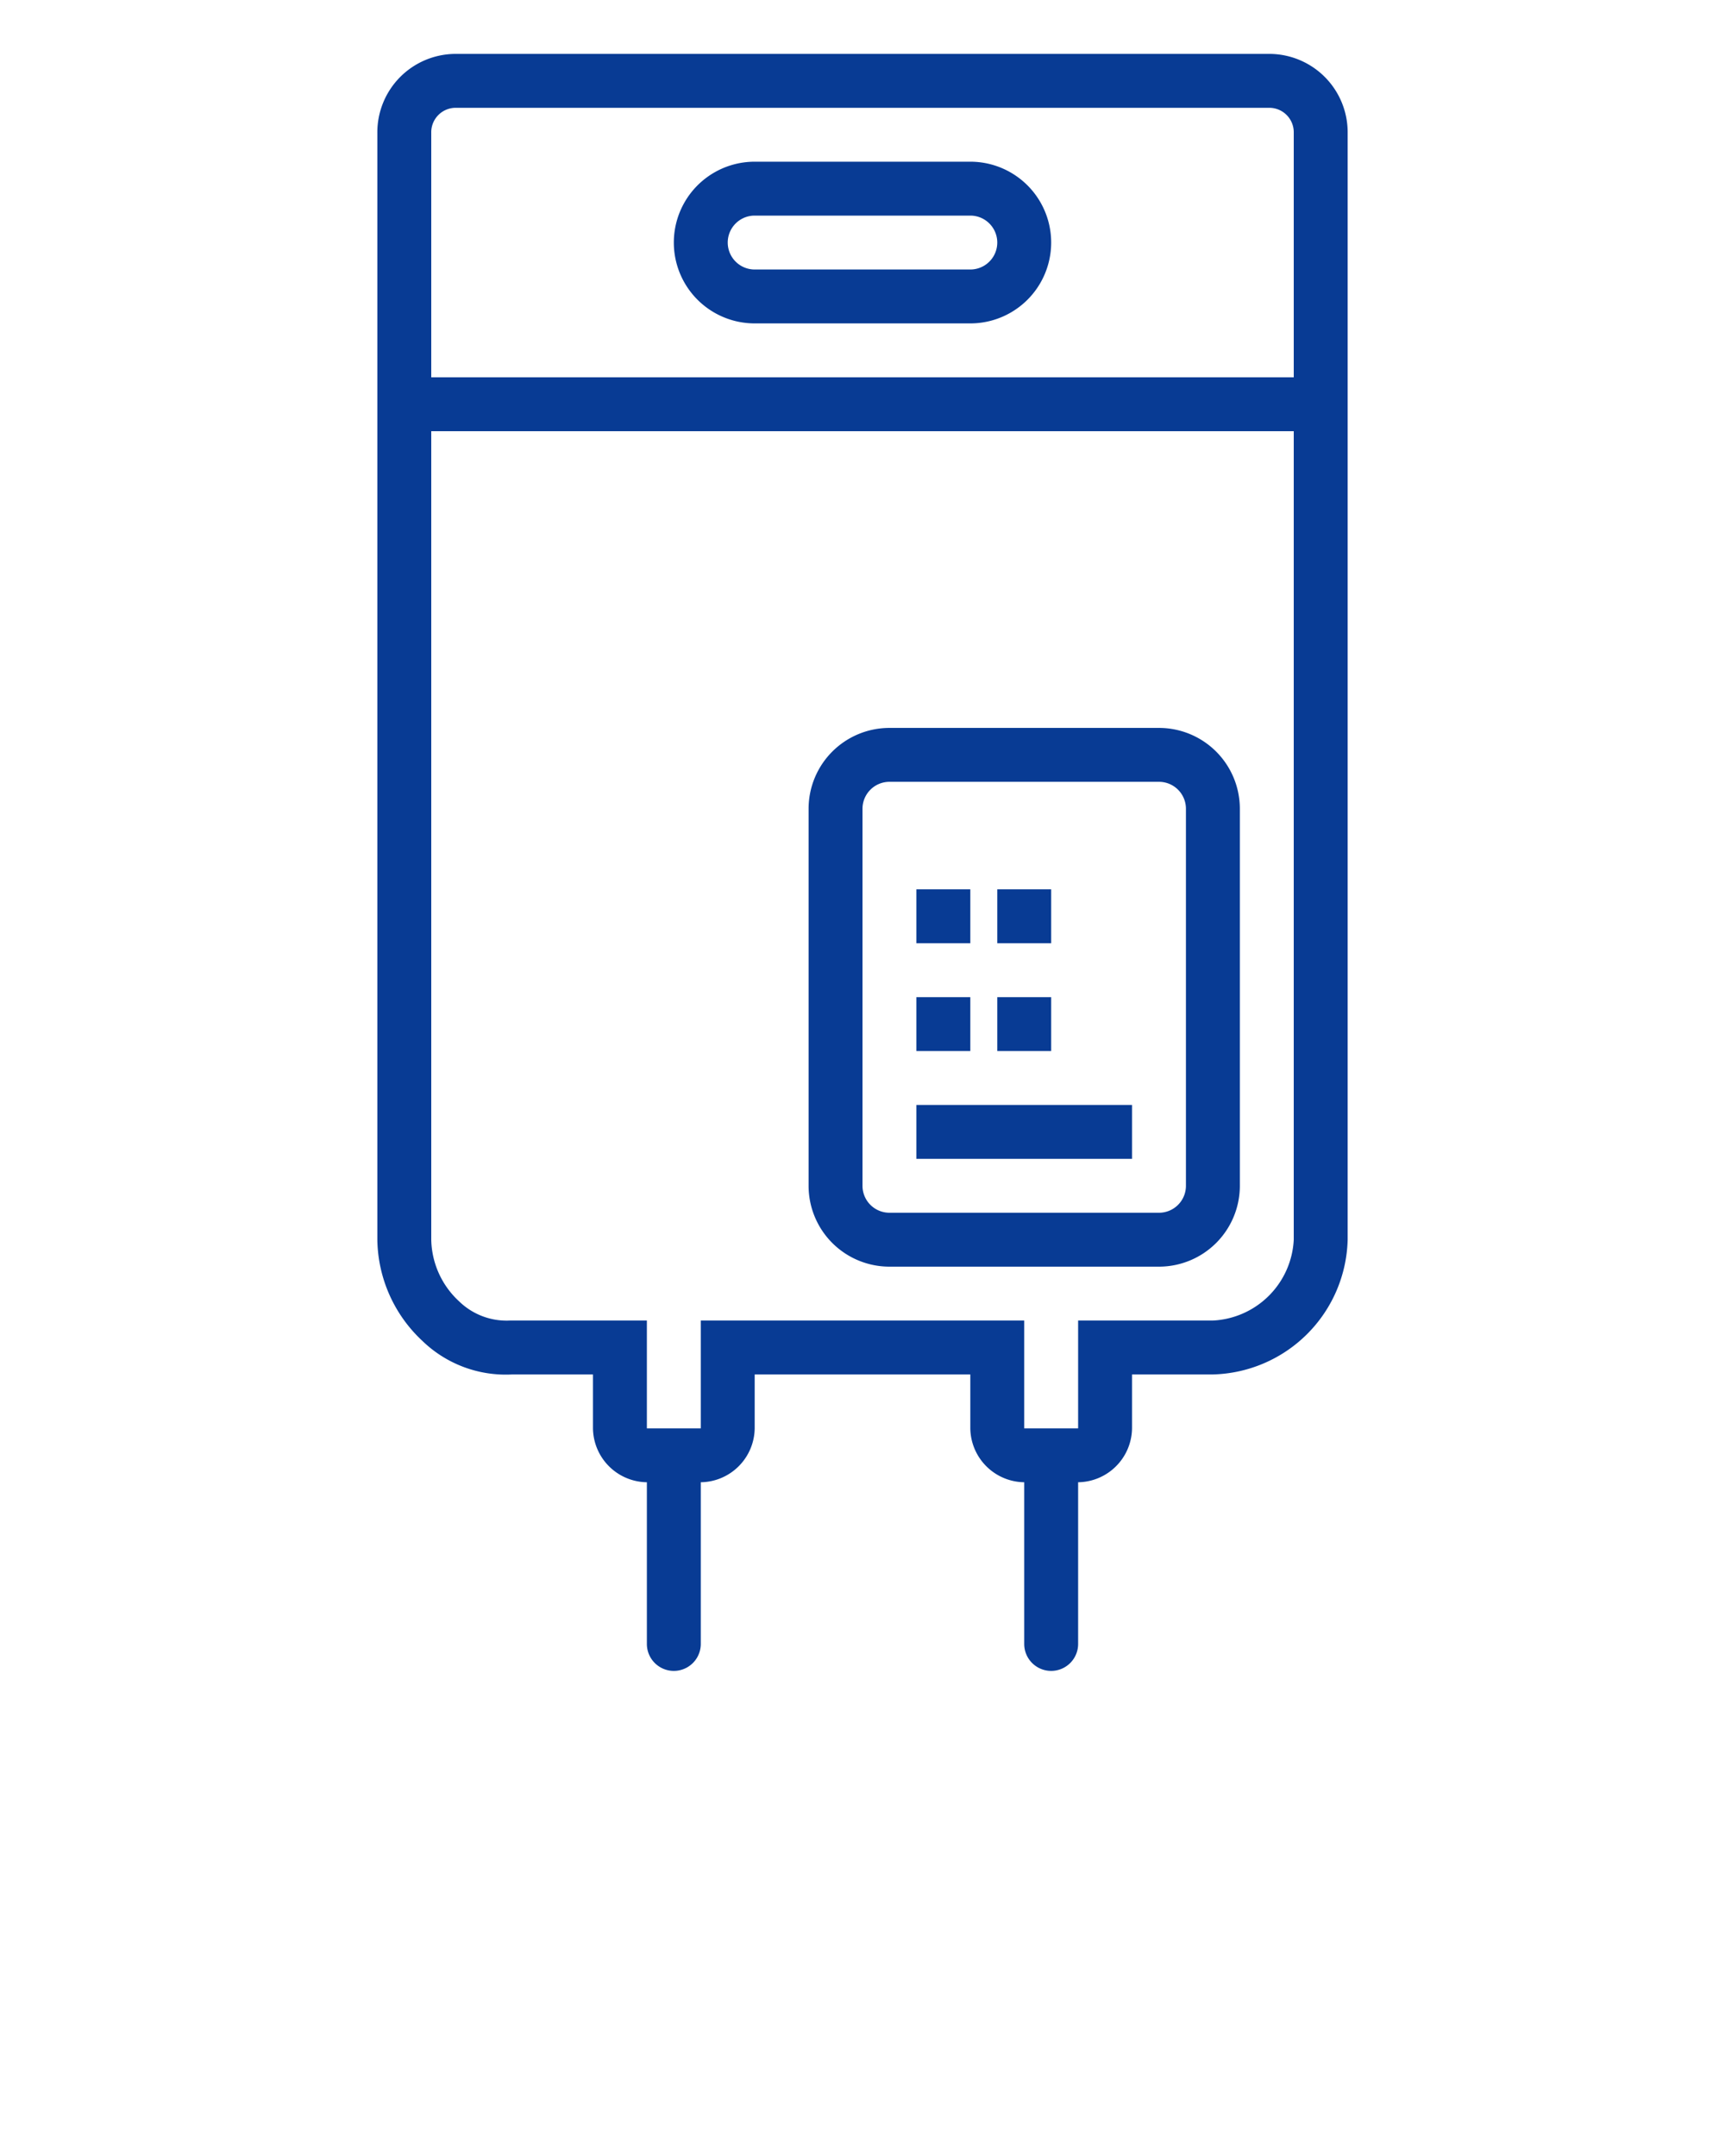
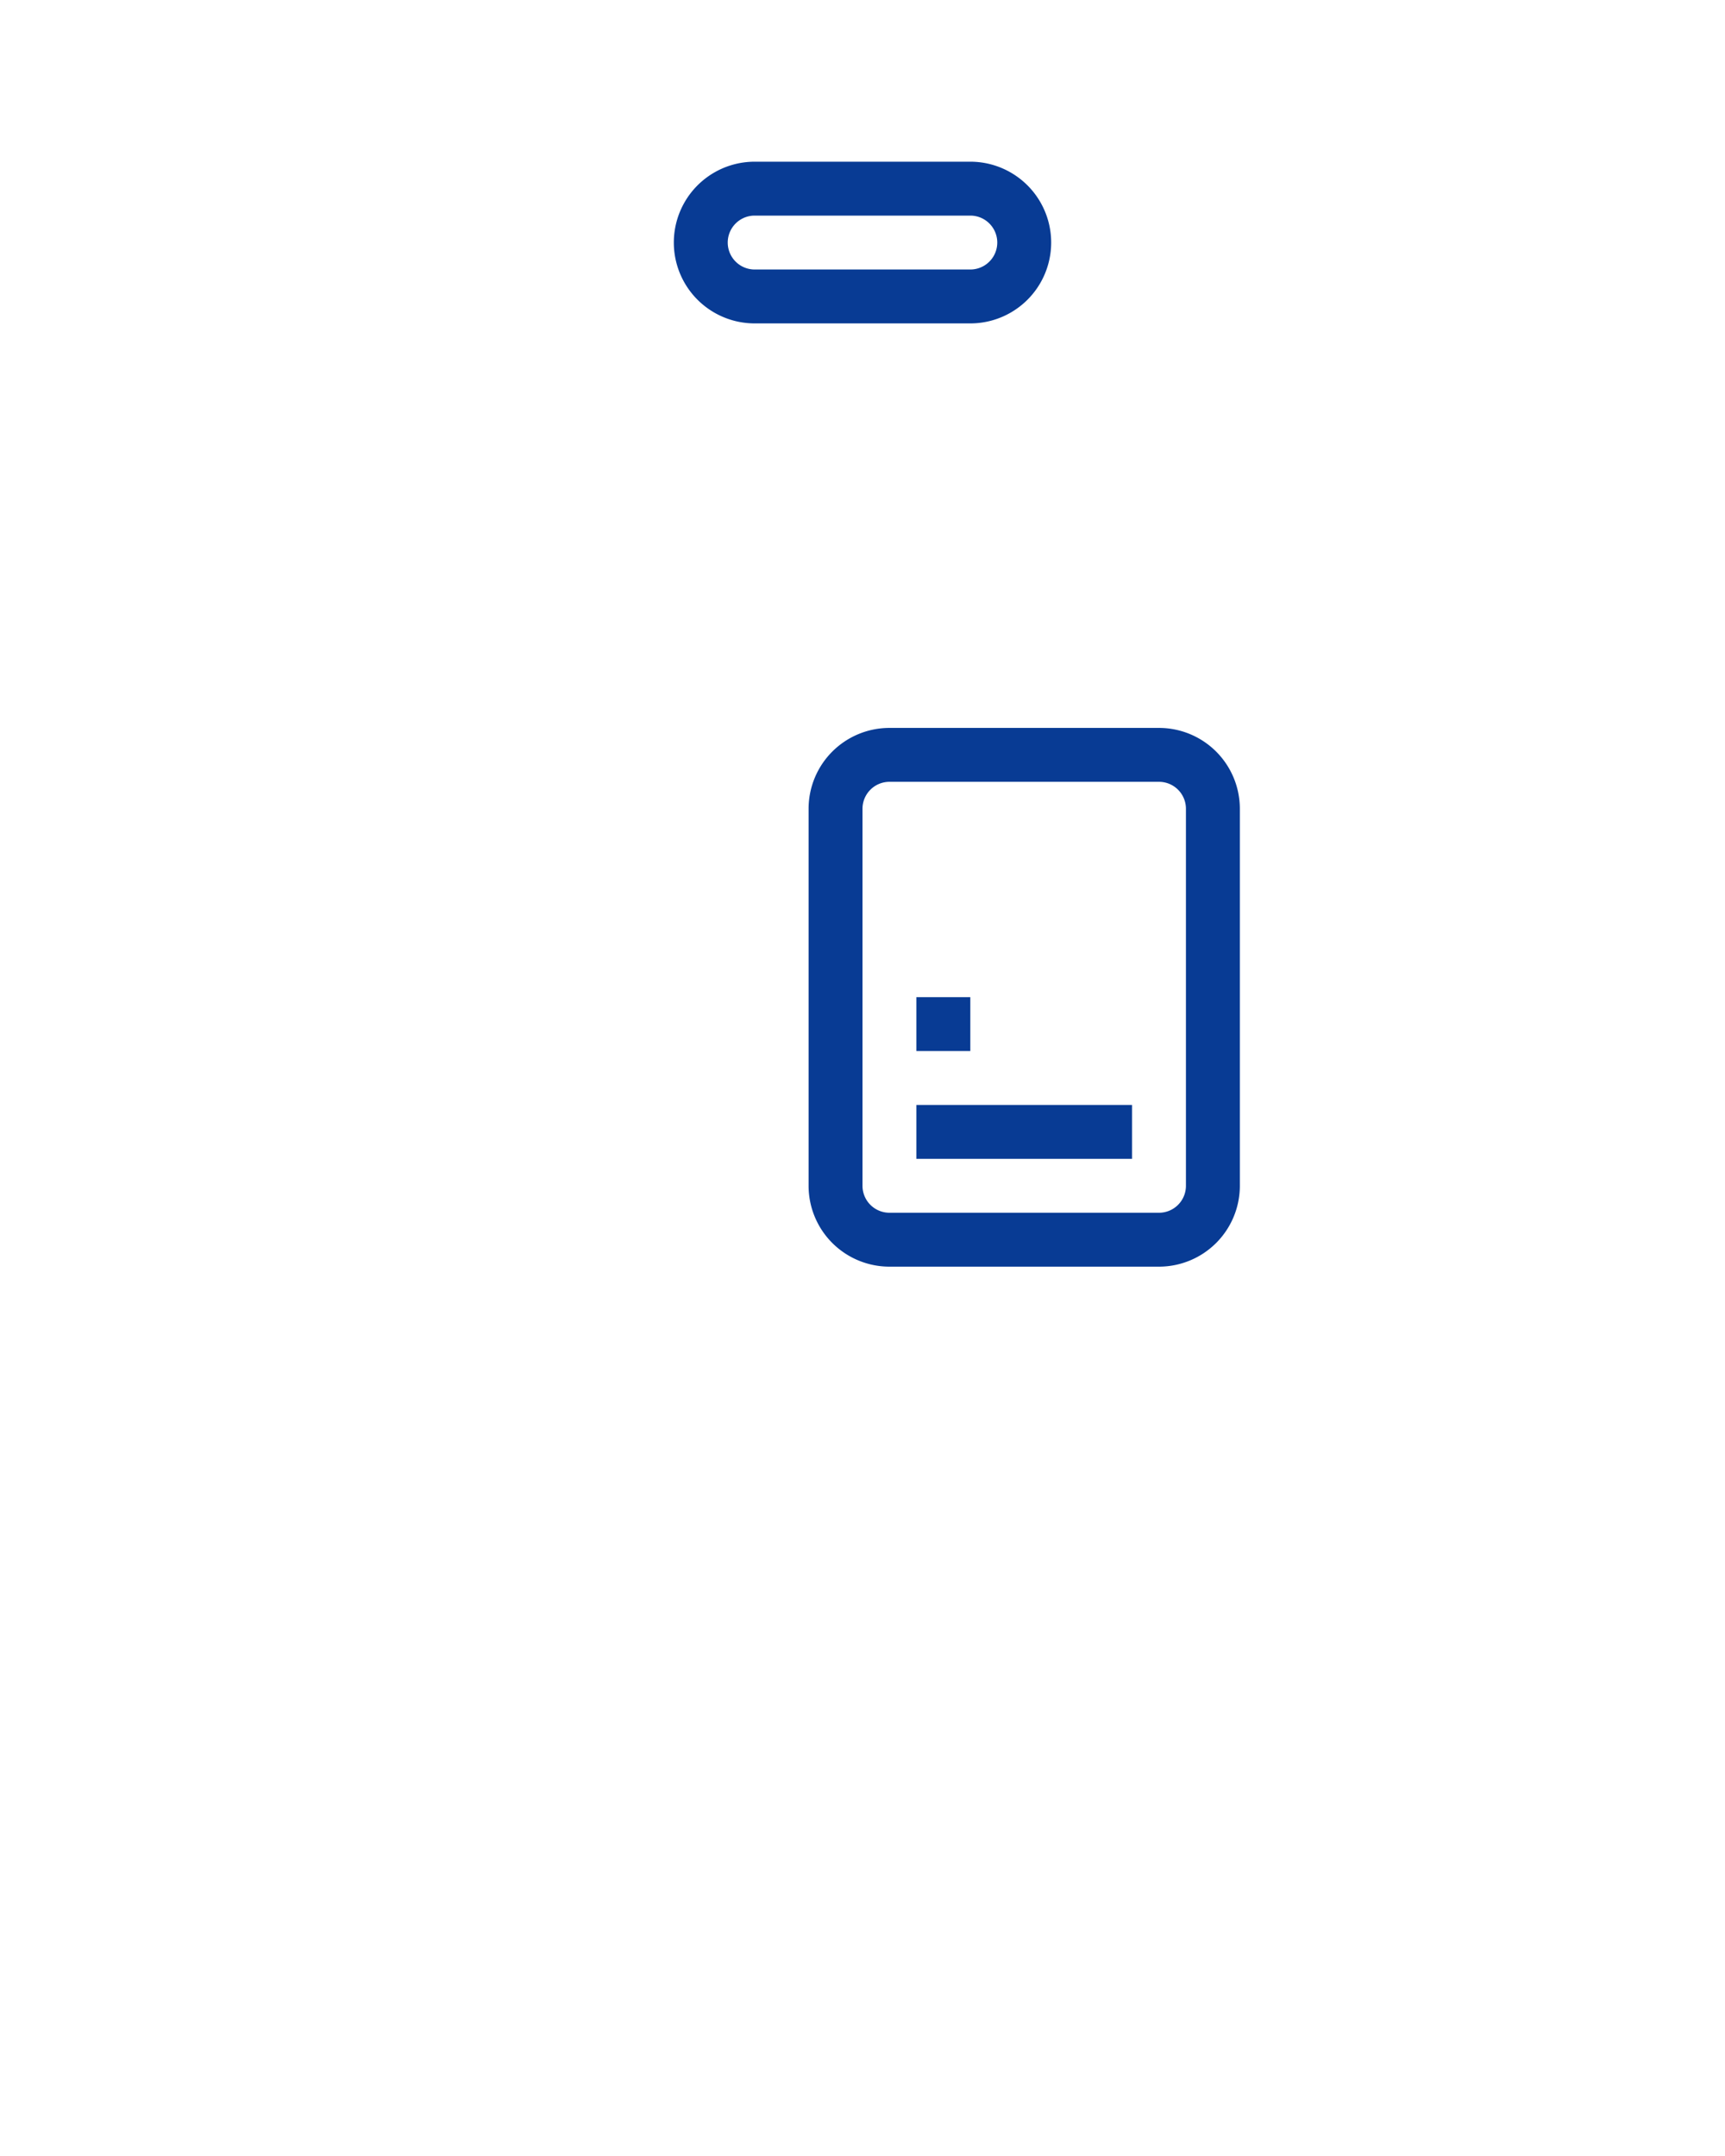
<svg xmlns="http://www.w3.org/2000/svg" viewBox="0 0 64 80" x="0px" y="0px" style="fill:#083b94;">
  <g>
-     <path d="M39,62a1,1,0,0,0,1-1V55a2.027,2.027,0,0,0,2-2V51h3a5.131,5.131,0,0,0,5-5V4.925A2.91,2.91,0,0,0,47.111,2H16.889A2.91,2.91,0,0,0,14,4.925V46a5.224,5.224,0,0,0,1.673,3.757A4.444,4.444,0,0,0,19,51h3v2a2.027,2.027,0,0,0,2,2v6a1,1,0,0,0,2,0V55a2.027,2.027,0,0,0,2-2V51h8v2a2.027,2.027,0,0,0,2,2v6A1,1,0,0,0,39,62ZM16,4.925A.908.908,0,0,1,16.889,4H47.111A.908.908,0,0,1,48,4.925V14H16ZM26,49v4H24V49l-5.077,0a2.527,2.527,0,0,1-1.891-.714A3.192,3.192,0,0,1,16,46V16H48V46a3.16,3.16,0,0,1-3,3H40v4H38V49Z" />
    <path d="M46,44V30.01a3,3,0,0,0-3-3H33a3,3,0,0,0-3,3V44a3,3,0,0,0,3,3H43A3,3,0,0,0,46,44ZM32,44V30.01a1,1,0,0,1,1-1H43a1,1,0,0,1,1,1V44a1,1,0,0,1-1,1H33A1,1,0,0,1,32,44Z" />
-     <rect x="34" y="33" width="2" height="2" />
-     <rect x="37" y="33" width="2" height="2" />
    <rect x="34" y="37" width="2" height="2" />
-     <rect x="37" y="37" width="2" height="2" />
    <rect x="34" y="41" width="8" height="2" />
    <path d="M36,6H28a3,3,0,0,0,0,6h8a3,3,0,0,0,0-6Zm0,4H28a1,1,0,0,1,0-2h8a1,1,0,0,1,0,2Z" />
  </g>
</svg>